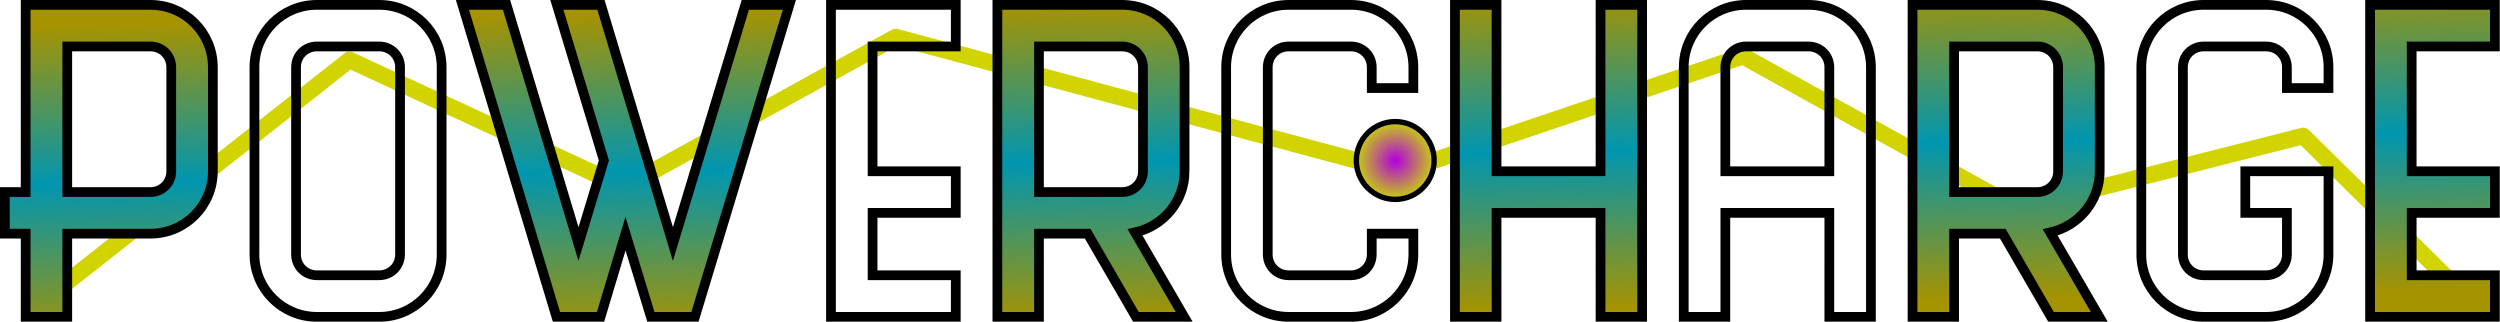
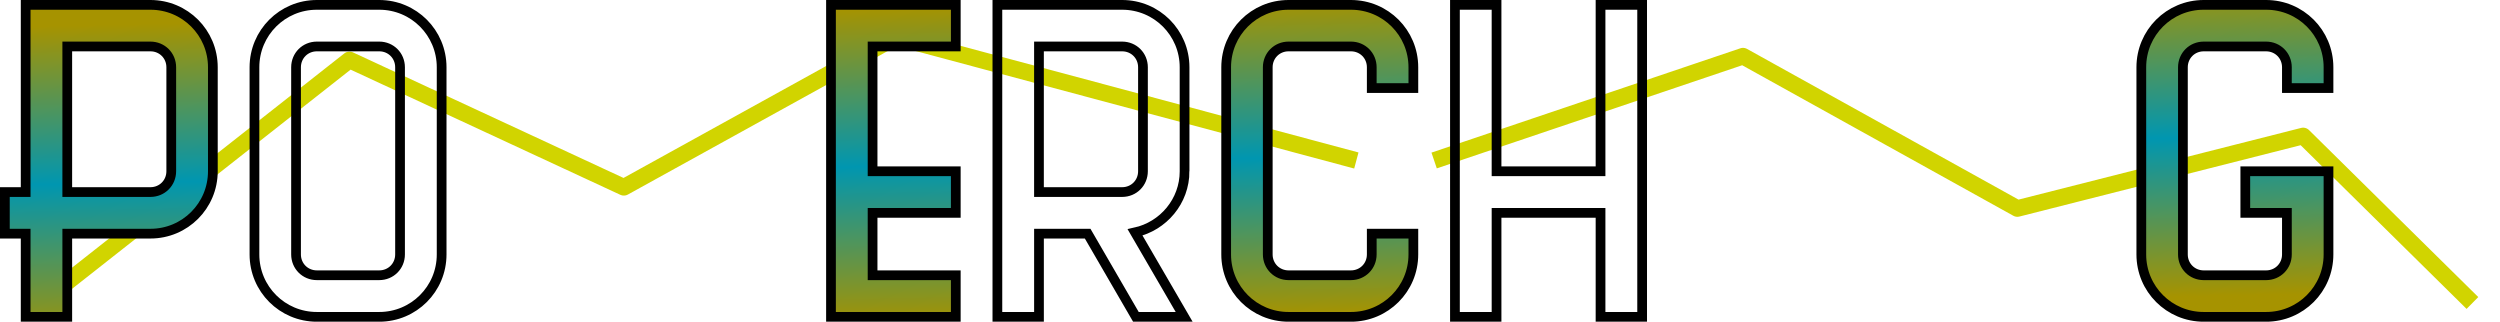
<svg xmlns="http://www.w3.org/2000/svg" xmlns:ns1="http://www.inkscape.org/namespaces/inkscape" xmlns:ns2="http://sodipodi.sourceforge.net/DTD/sodipodi-0.dtd" xmlns:xlink="http://www.w3.org/1999/xlink" width="1803" height="232" viewBox="0 0 477.044 61.383" version="1.1" id="svg1819" ns1:version="1.2.1 (9c6d41e410, 2022-07-14)" ns2:docname="PowerCharge Logo 3.svg" ns1:export-filename="PowerCharge Logo 2.png" ns1:export-xdpi="126" ns1:export-ydpi="126">
  <ns2:namedview id="namedview1821" pagecolor="#505050" bordercolor="#eeeeee" borderopacity="1" ns1:showpageshadow="0" ns1:pageopacity="0" ns1:pagecheckerboard="false" ns1:deskcolor="#505050" ns1:document-units="px" showgrid="false" ns1:zoom="0.31819805" ns1:cx="982.09275" ns1:cy="311.12698" ns1:window-width="1920" ns1:window-height="1056" ns1:window-x="-8" ns1:window-y="-8" ns1:window-maximized="1" ns1:current-layer="layer1" />
  <defs id="defs1816">
    <linearGradient ns1:collect="always" id="linearGradient8118">
      <stop style="stop-color:#b100e0;stop-opacity:1;" offset="0" id="stop8114" />
      <stop style="stop-color:#c9dd00;stop-opacity:1;" offset="1" id="stop8116" />
    </linearGradient>
    <ns1:path-effect effect="bspline" id="path-effect1560" is_visible="true" lpeversion="1" weight="33.333" steps="2" helper_size="0" apply_no_weight="true" apply_with_weight="true" only_selected="false" />
    <ns1:path-effect effect="bspline" id="path-effect1493" is_visible="true" lpeversion="1" weight="33.333" steps="2" helper_size="0" apply_no_weight="true" apply_with_weight="true" only_selected="false" />
    <ns1:path-effect effect="bspline" id="path-effect1440" is_visible="true" lpeversion="1" weight="33.333" steps="2" helper_size="0" apply_no_weight="true" apply_with_weight="true" only_selected="false" />
    <ns1:path-effect effect="bspline" id="path-effect1104" is_visible="true" lpeversion="1" weight="33.333" steps="2" helper_size="0" apply_no_weight="true" apply_with_weight="true" only_selected="false" />
    <linearGradient ns1:collect="always" id="linearGradient988">
      <stop style="stop-color:#a69300;stop-opacity:1;" offset="0" id="stop984" />
      <stop style="stop-color:#0096b0;stop-opacity:1;" offset="0.5" id="stop992" />
      <stop style="stop-color:#a69300;stop-opacity:1;" offset="1" id="stop986" />
    </linearGradient>
    <linearGradient ns1:collect="always" xlink:href="#linearGradient988" id="linearGradient990" x1="249.55" y1="54.041" x2="250.868" y2="114.501" gradientUnits="userSpaceOnUse" gradientTransform="translate(-12.37,-54.041)" />
    <filter ns1:collect="always" style="color-interpolation-filters:sRGB" id="filter8104" x="-0.012" y="-0.073" width="1.027" height="1.136">
      <feGaussianBlur ns1:collect="always" stdDeviation="0.77" id="feGaussianBlur8106" />
    </filter>
    <radialGradient ns1:collect="always" xlink:href="#linearGradient8118" id="radialGradient8120" cx="278.606" cy="84.667" fx="278.606" fy="84.667" r="7.938" gradientUnits="userSpaceOnUse" gradientTransform="translate(-12.37,-54.041)" />
  </defs>
  <g ns1:label="Layer 1" ns1:groupmode="layer" id="layer1">
    <path style="fill:none;fill-opacity:1;stroke:#d1d400;stroke-width:3.175;stroke-linejoin:round;stroke-dasharray:none;stroke-dashoffset:0;stroke-opacity:1;paint-order:markers fill stroke;filter:url(#filter8104)" d="M 258.814,30.626 170.926,7.076 119.04,35.734 66.684,11.436 7.748,57.814" id="path4513" ns2:nodetypes="ccccc" />
    <path style="fill:none;fill-opacity:1;stroke:#d1d400;stroke-width:3.175;stroke-linejoin:round;stroke-dasharray:none;stroke-dashoffset:0;stroke-opacity:1;paint-order:markers fill stroke;filter:url(#filter8104)" d="M 471.782,57.814 439.483,25.949 384.951,39.783 332.594,10.721 273.658,30.626" id="path8109" ns2:nodetypes="ccccc" />
    <g aria-label="PowerCharge" id="text233" style="font-size:79.375px;font-family:'Science Fair';-inkscape-font-specification:'Science Fair';text-align:center;text-anchor:middle;fill:url(#linearGradient990);stroke:#000000;stroke-width:1.857;paint-order:markers fill stroke">
      <path d="M 0.929,44.585 H 4.897 v 15.875 h 7.938 v -15.875 h 15.875 c 6.588,0 11.906,-5.318 11.906,-11.906 v -19.844 c 0,-6.588 -5.318,-11.906 -11.906,-11.906 H 4.897 V 36.647 H 0.929 Z M 32.679,32.679 c 0,2.223 -1.746,3.969 -3.969,3.969 h -15.875 V 8.866 h 15.875 c 2.223,0 3.969,1.746 3.969,3.969 z" id="path912" />
      <path d="m 84.272,12.835 c 0,-6.588 -5.318,-11.906 -11.906,-11.906 h -11.906 c -6.588,0 -11.906,5.318 -11.906,11.906 v 35.719 c 0,6.588 5.318,11.906 11.906,11.906 h 11.906 c 6.588,0 11.906,-5.318 11.906,-11.906 z m -27.781,0 c 0,-2.223 1.746,-3.969 3.969,-3.969 h 11.906 c 2.223,0 3.969,1.746 3.969,3.969 v 35.719 c 0,2.223 -1.746,3.969 -3.969,3.969 h -11.906 c -2.223,0 -3.969,-1.746 -3.969,-3.969 z" id="path914" />
-       <path d="m 150.63,0.929 h -8.414 L 128.405,46.569 114.673,0.929 h -8.414 L 115.229,30.615 110.387,46.569 96.655,0.929 h -8.414 L 106.18,60.46 h 8.414 l 4.763,-15.875 4.842,15.875 h 8.414 z" id="path916" />
      <path d="M 158.567,0.929 V 60.46 h 23.812 v -7.938 h -15.875 v -11.906 h 15.875 v -7.938 h -15.875 V 8.866 h 15.875 V 0.929 Z" id="path918" />
      <path d="m 226.036,32.679 v -19.844 c 0,-6.588 -5.318,-11.906 -11.906,-11.906 h -23.812 V 60.46 h 7.938 v -15.875 h 9.287 l 9.207,15.875 h 9.207 l -9.366,-16.113 c 5.397,-1.191 9.446,-5.953 9.446,-11.668 z m -7.938,0 c 0,2.223 -1.746,3.969 -3.969,3.969 h -15.875 V 8.866 h 15.875 c 2.223,0 3.969,1.746 3.969,3.969 z" id="path920" />
      <path d="m 261.755,16.804 h 7.938 v -3.969 c 0,-6.588 -5.318,-11.906 -11.906,-11.906 h -11.906 c -6.588,0 -11.906,5.318 -11.906,11.906 v 35.719 c 0,6.588 5.318,11.906 11.906,11.906 h 11.906 c 6.588,0 11.906,-5.318 11.906,-11.906 v -3.969 h -7.938 v 3.969 c 0,2.223 -1.746,3.969 -3.969,3.969 h -11.906 c -2.223,0 -3.969,-1.746 -3.969,-3.969 v -35.719 c 0,-2.223 1.746,-3.969 3.969,-3.969 h 11.906 c 2.223,0 3.969,1.746 3.969,3.969 z" id="path922" />
      <path d="m 305.411,60.46 h 7.938 V 0.929 h -7.938 V 32.679 H 285.567 V 0.929 h -7.938 V 60.46 h 7.938 v -19.844 h 19.844 z" id="path924" />
-       <path d="m 349.067,60.46 h 7.938 v -47.625 c 0,-6.588 -5.318,-11.906 -11.906,-11.906 h -11.906 c -6.588,0 -11.906,5.318 -11.906,11.906 v 47.625 h 7.938 v -19.844 h 19.844 z m -19.844,-47.625 c 0,-2.223 1.746,-3.969 3.969,-3.969 h 11.906 c 2.223,0 3.969,1.746 3.969,3.969 v 19.844 h -19.844 z" id="path926" />
-       <path d="m 400.661,32.679 v -19.844 c 0,-6.588 -5.318,-11.906 -11.906,-11.906 h -23.812 V 60.46 h 7.938 v -15.875 h 9.287 l 9.207,15.875 h 9.207 L 391.215,44.347 c 5.397,-1.191 9.446,-5.953 9.446,-11.668 z m -7.938,0 c 0,2.223 -1.746,3.969 -3.969,3.969 h -15.875 V 8.866 h 15.875 c 2.223,0 3.969,1.746 3.969,3.969 z" id="path928" />
      <path d="m 436.38,16.804 h 7.938 v -3.969 c 0,-6.588 -5.318,-11.906 -11.906,-11.906 h -11.906 c -6.588,0 -11.906,5.318 -11.906,11.906 v 35.719 c 0,6.588 5.318,11.906 11.906,11.906 h 11.906 c 6.588,0 11.906,-5.318 11.906,-11.906 v -15.875 h -15.875 v 7.938 h 7.938 v 7.938 c 0,2.223 -1.746,3.969 -3.969,3.969 h -11.906 c -2.223,0 -3.969,-1.746 -3.969,-3.969 v -35.719 c 0,-2.223 1.746,-3.969 3.969,-3.969 h 11.906 c 2.223,0 3.969,1.746 3.969,3.969 z" id="path930" />
-       <path d="M 452.255,0.929 V 60.46 h 23.812 v -7.938 h -15.875 v -11.906 h 15.875 v -7.938 h -15.875 V 8.866 h 15.875 V 0.929 Z" id="path932" />
    </g>
-     <circle style="fill:url(#radialGradient8120);fill-opacity:1;stroke:#000000;stroke-width:1.031;paint-order:markers fill stroke" id="path1046" cx="266.236" cy="30.626" r="7.422" />
  </g>
</svg>